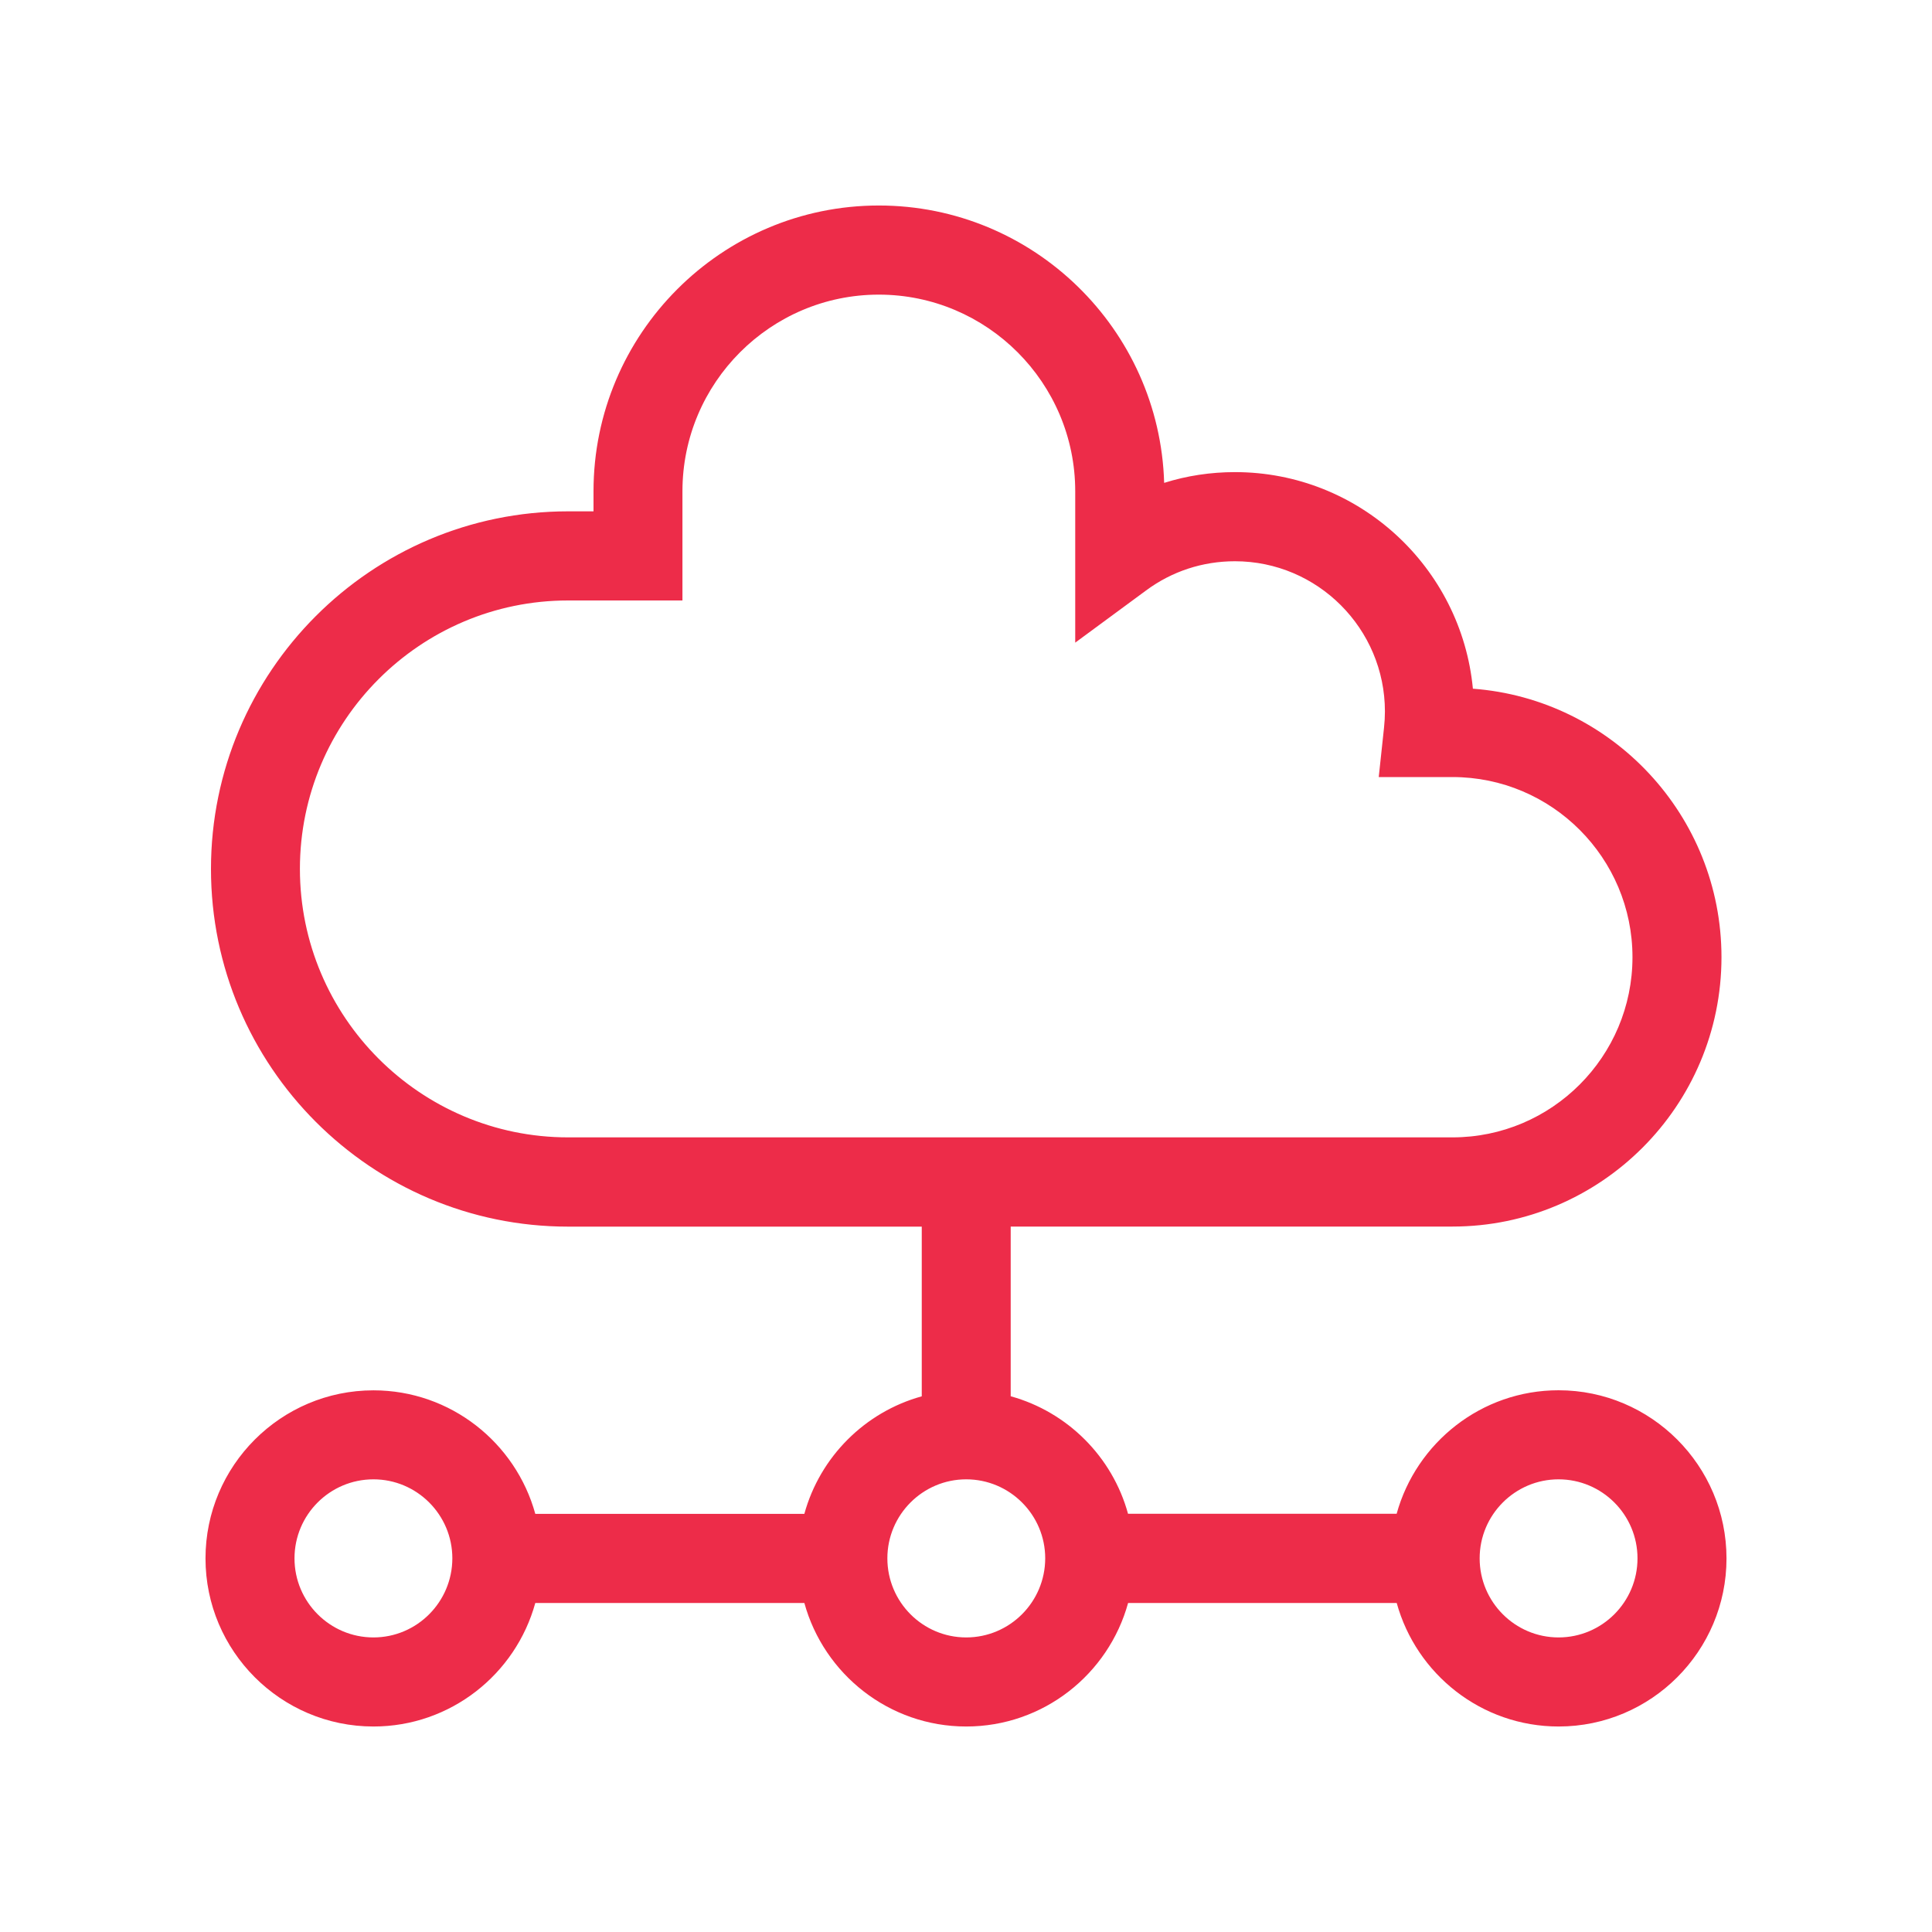
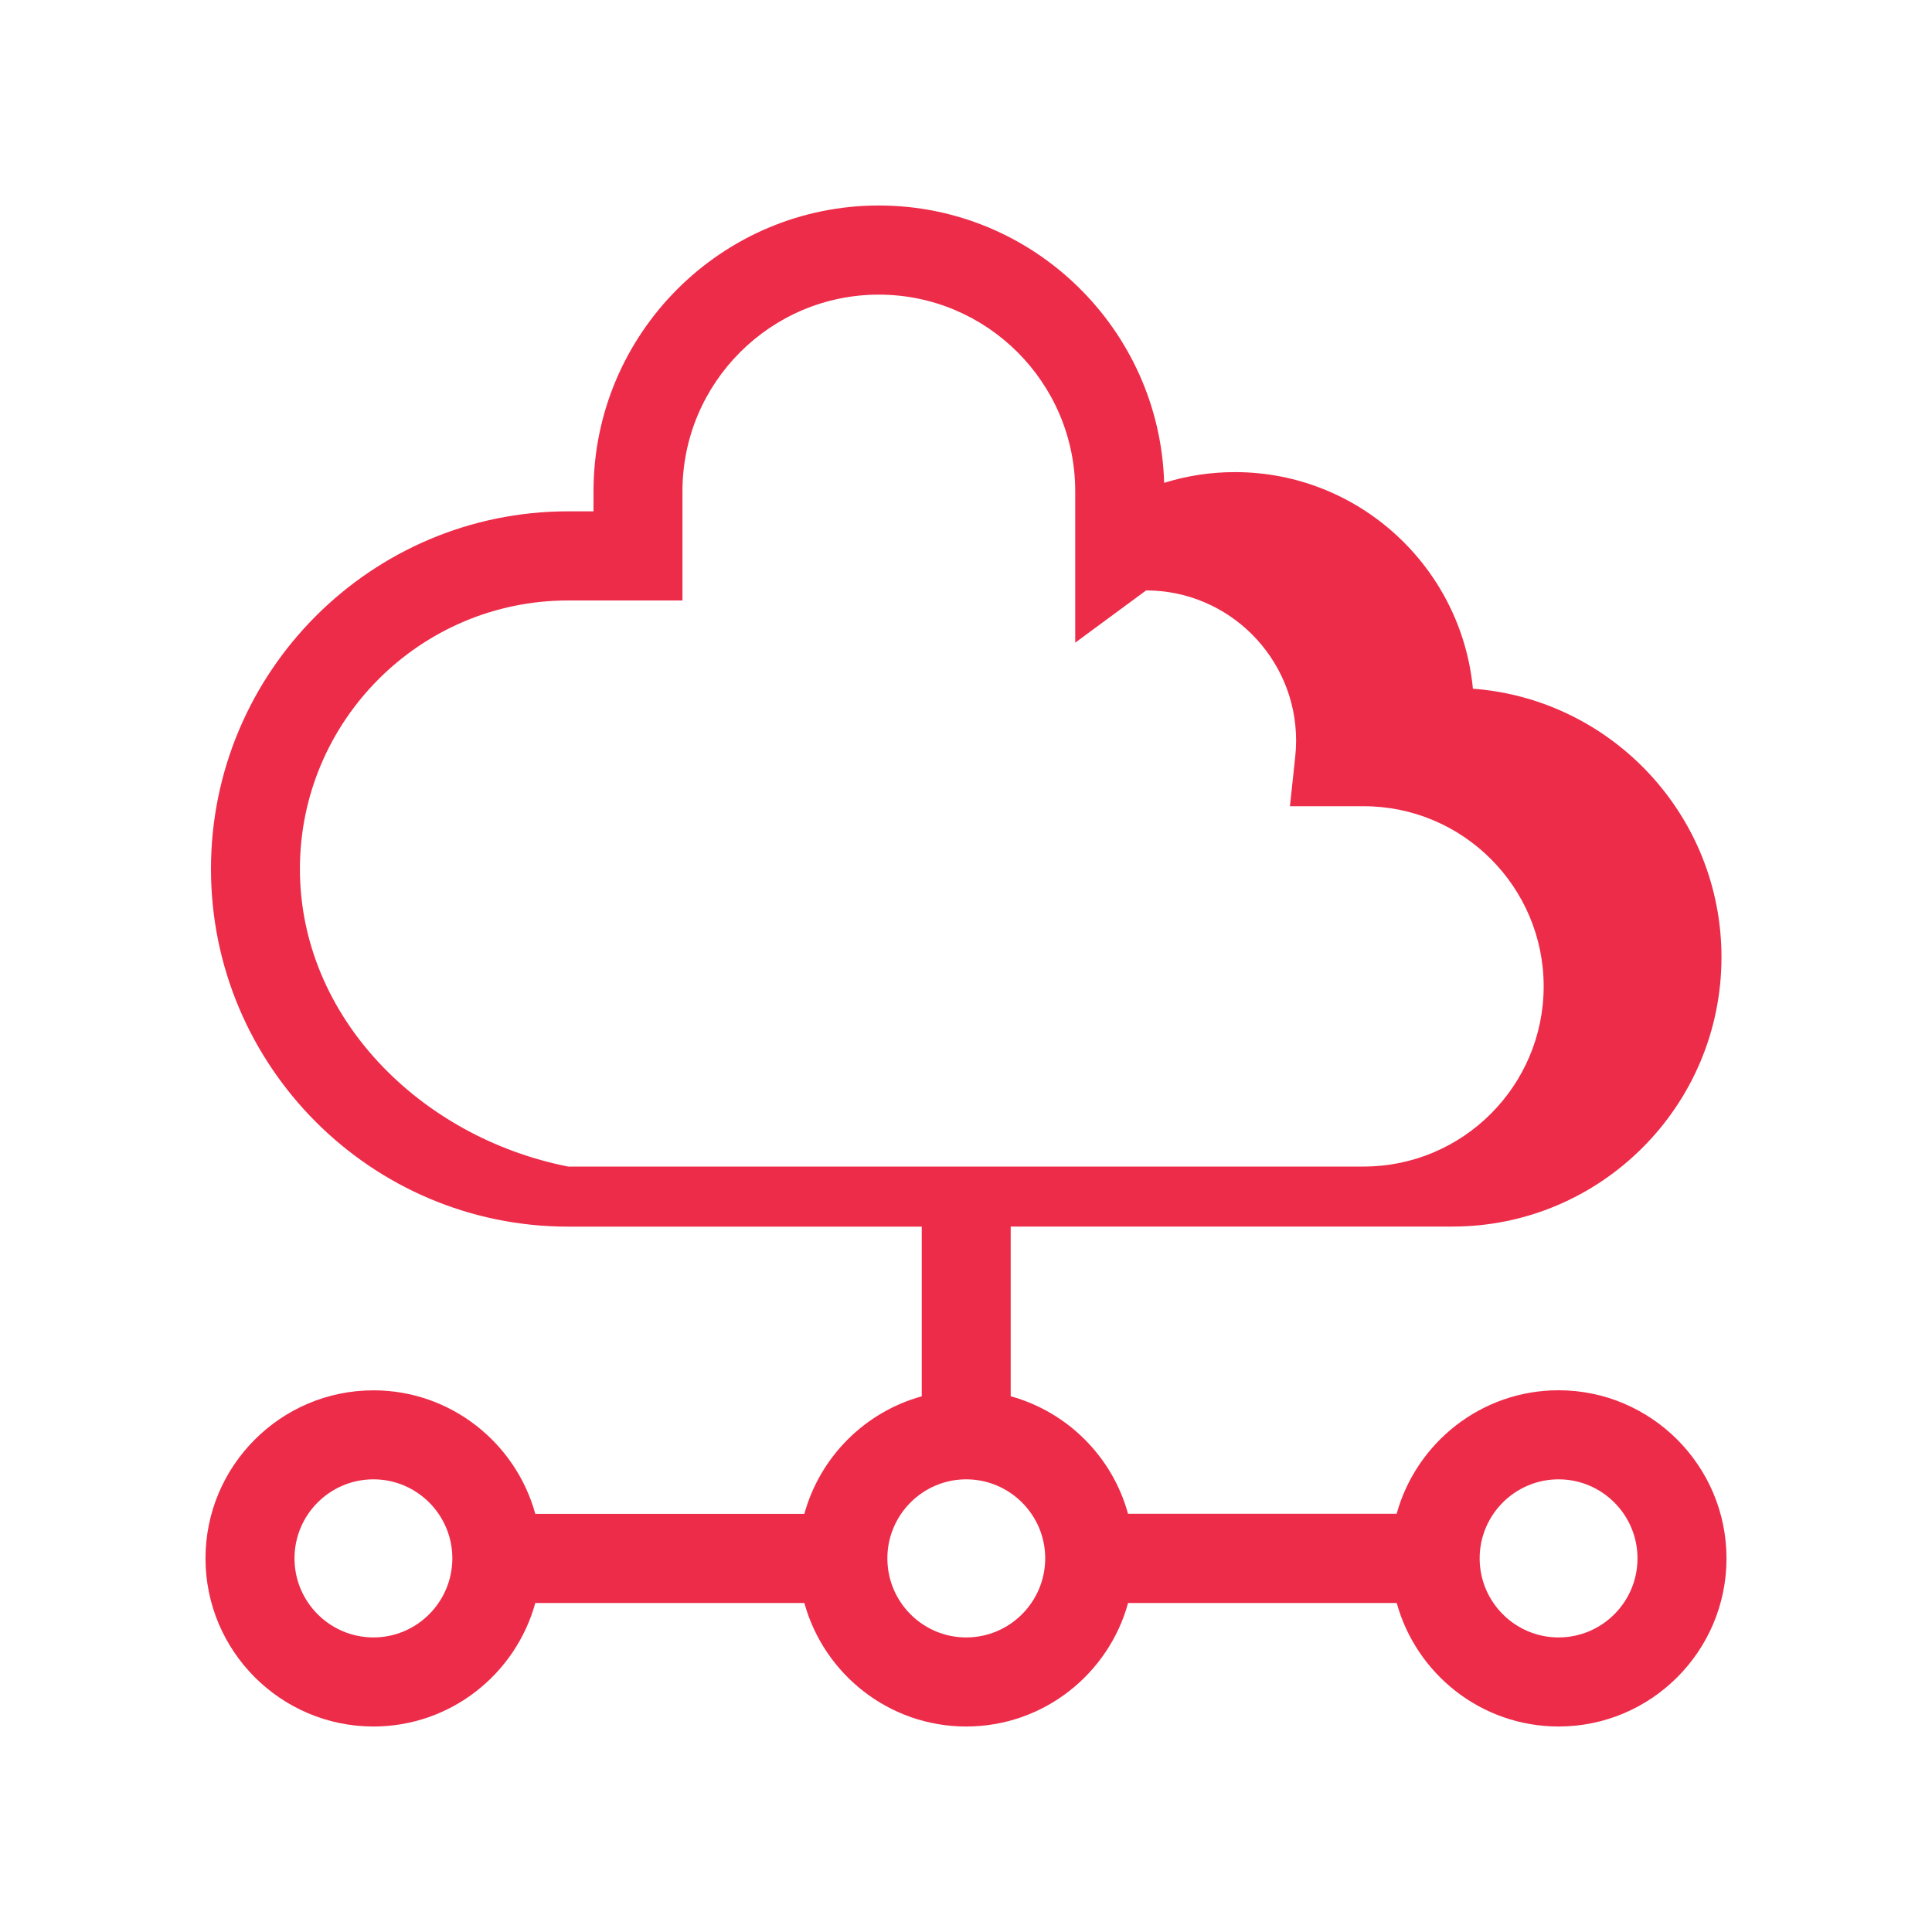
<svg xmlns="http://www.w3.org/2000/svg" version="1.1" id="Layer_1" x="0px" y="0px" width="30px" height="30px" viewBox="0 0 30 30" enable-background="new 0 0 30 30" xml:space="preserve">
  <g>
-     <path fill="#ED2C49" d="M24.201,21.588c-1.198,0-2.209,0.814-2.514,1.918h-4.171c-0.242-0.884-0.939-1.581-1.822-1.825v-2.635h6.86   c2.303,0,4.177-1.875,4.177-4.183c0-2.2-1.705-4.008-3.86-4.169c-0.179-1.884-1.767-3.363-3.694-3.363   c-0.378,0-0.748,0.056-1.1,0.167c-0.07-2.387-2.031-4.307-4.43-4.307c-2.443,0-4.431,1.991-4.431,4.438v0.311H8.821   c-3.058,0-5.545,2.492-5.545,5.553c0,3.062,2.487,5.554,5.545,5.554h5.492v2.635c-0.884,0.244-1.58,0.941-1.823,1.825H8.312   c-0.304-1.104-1.315-1.918-2.513-1.918c-1.438,0-2.608,1.171-2.608,2.61s1.17,2.61,2.608,2.61c1.198,0,2.209-0.813,2.513-1.918   h4.178c0.304,1.104,1.315,1.918,2.513,1.918c1.199,0,2.21-0.813,2.514-1.918h4.171c0.305,1.104,1.315,1.918,2.514,1.918   c1.438,0,2.607-1.171,2.607-2.61S25.639,21.588,24.201,21.588L24.201,21.588z M4.657,13.492c0-2.298,1.869-4.168,4.164-4.168h1.776   V7.628c0-1.684,1.369-3.053,3.049-3.053c1.681,0,3.05,1.369,3.05,3.053v2.351l1.101-0.811c0.401-0.297,0.878-0.453,1.379-0.453   c1.284,0,2.329,1.047,2.329,2.333c0,0.082-0.005,0.167-0.014,0.252l-0.082,0.766h1.145c1.542,0,2.795,1.255,2.795,2.797   c0,1.543-1.253,2.798-2.795,2.798H8.821C6.526,17.661,4.657,15.791,4.657,13.492L4.657,13.492z M5.799,25.426   c-0.676,0-1.226-0.55-1.226-1.228c0-0.677,0.549-1.227,1.226-1.227c0.675,0,1.225,0.55,1.225,1.227   C7.023,24.876,6.474,25.426,5.799,25.426z M15.003,25.426c-0.675,0-1.224-0.55-1.224-1.228c0-0.677,0.55-1.227,1.224-1.227   c0.676,0,1.227,0.55,1.227,1.227C16.229,24.876,15.679,25.426,15.003,25.426z M24.201,25.426c-0.675,0-1.225-0.55-1.225-1.228   c0-0.677,0.55-1.227,1.225-1.227c0.676,0,1.226,0.55,1.226,1.227C25.427,24.876,24.877,25.426,24.201,25.426z" />
+     <path fill="#ED2C49" d="M24.201,21.588c-1.198,0-2.209,0.814-2.514,1.918h-4.171c-0.242-0.884-0.939-1.581-1.822-1.825v-2.635h6.86   c2.303,0,4.177-1.875,4.177-4.183c0-2.2-1.705-4.008-3.86-4.169c-0.179-1.884-1.767-3.363-3.694-3.363   c-0.378,0-0.748,0.056-1.1,0.167c-0.07-2.387-2.031-4.307-4.43-4.307c-2.443,0-4.431,1.991-4.431,4.438v0.311H8.821   c-3.058,0-5.545,2.492-5.545,5.553c0,3.062,2.487,5.554,5.545,5.554h5.492v2.635c-0.884,0.244-1.58,0.941-1.823,1.825H8.312   c-0.304-1.104-1.315-1.918-2.513-1.918c-1.438,0-2.608,1.171-2.608,2.61s1.17,2.61,2.608,2.61c1.198,0,2.209-0.813,2.513-1.918   h4.178c0.304,1.104,1.315,1.918,2.513,1.918c1.199,0,2.21-0.813,2.514-1.918h4.171c0.305,1.104,1.315,1.918,2.514,1.918   c1.438,0,2.607-1.171,2.607-2.61S25.639,21.588,24.201,21.588L24.201,21.588z M4.657,13.492c0-2.298,1.869-4.168,4.164-4.168h1.776   V7.628c0-1.684,1.369-3.053,3.049-3.053c1.681,0,3.05,1.369,3.05,3.053v2.351l1.101-0.811c1.284,0,2.329,1.047,2.329,2.333c0,0.082-0.005,0.167-0.014,0.252l-0.082,0.766h1.145c1.542,0,2.795,1.255,2.795,2.797   c0,1.543-1.253,2.798-2.795,2.798H8.821C6.526,17.661,4.657,15.791,4.657,13.492L4.657,13.492z M5.799,25.426   c-0.676,0-1.226-0.55-1.226-1.228c0-0.677,0.549-1.227,1.226-1.227c0.675,0,1.225,0.55,1.225,1.227   C7.023,24.876,6.474,25.426,5.799,25.426z M15.003,25.426c-0.675,0-1.224-0.55-1.224-1.228c0-0.677,0.55-1.227,1.224-1.227   c0.676,0,1.227,0.55,1.227,1.227C16.229,24.876,15.679,25.426,15.003,25.426z M24.201,25.426c-0.675,0-1.225-0.55-1.225-1.228   c0-0.677,0.55-1.227,1.225-1.227c0.676,0,1.226,0.55,1.226,1.227C25.427,24.876,24.877,25.426,24.201,25.426z" />
  </g>
</svg>